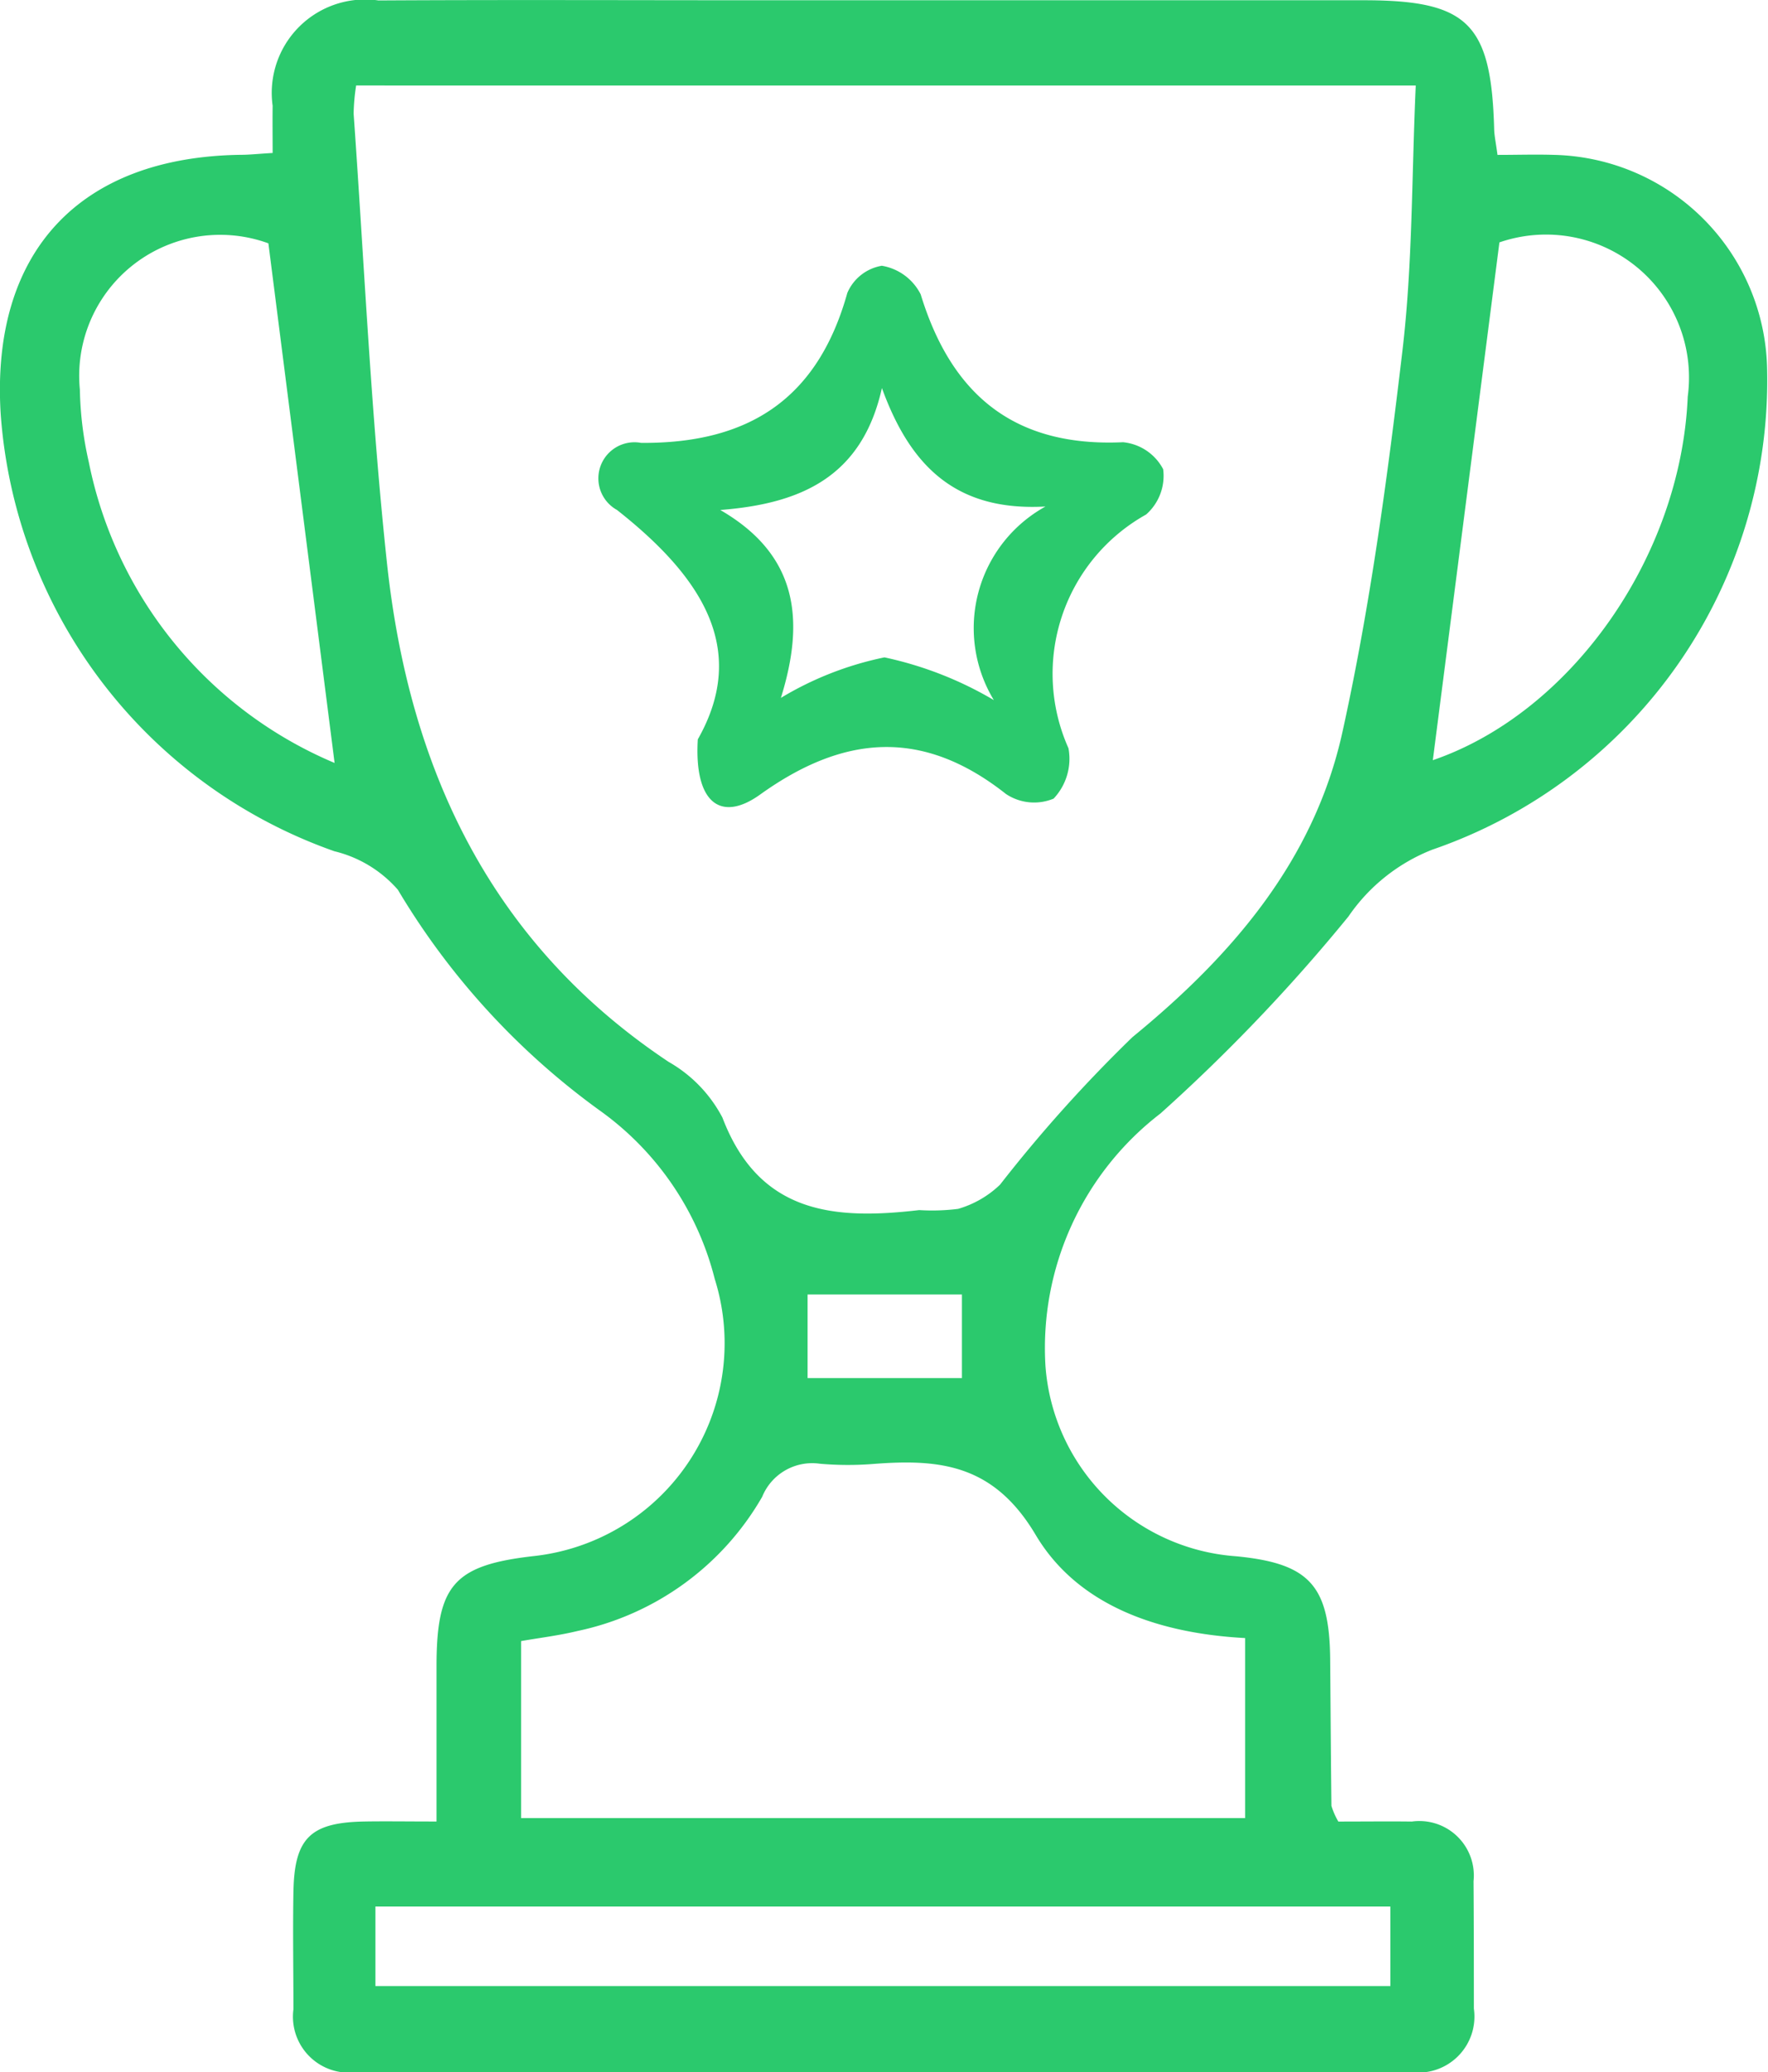
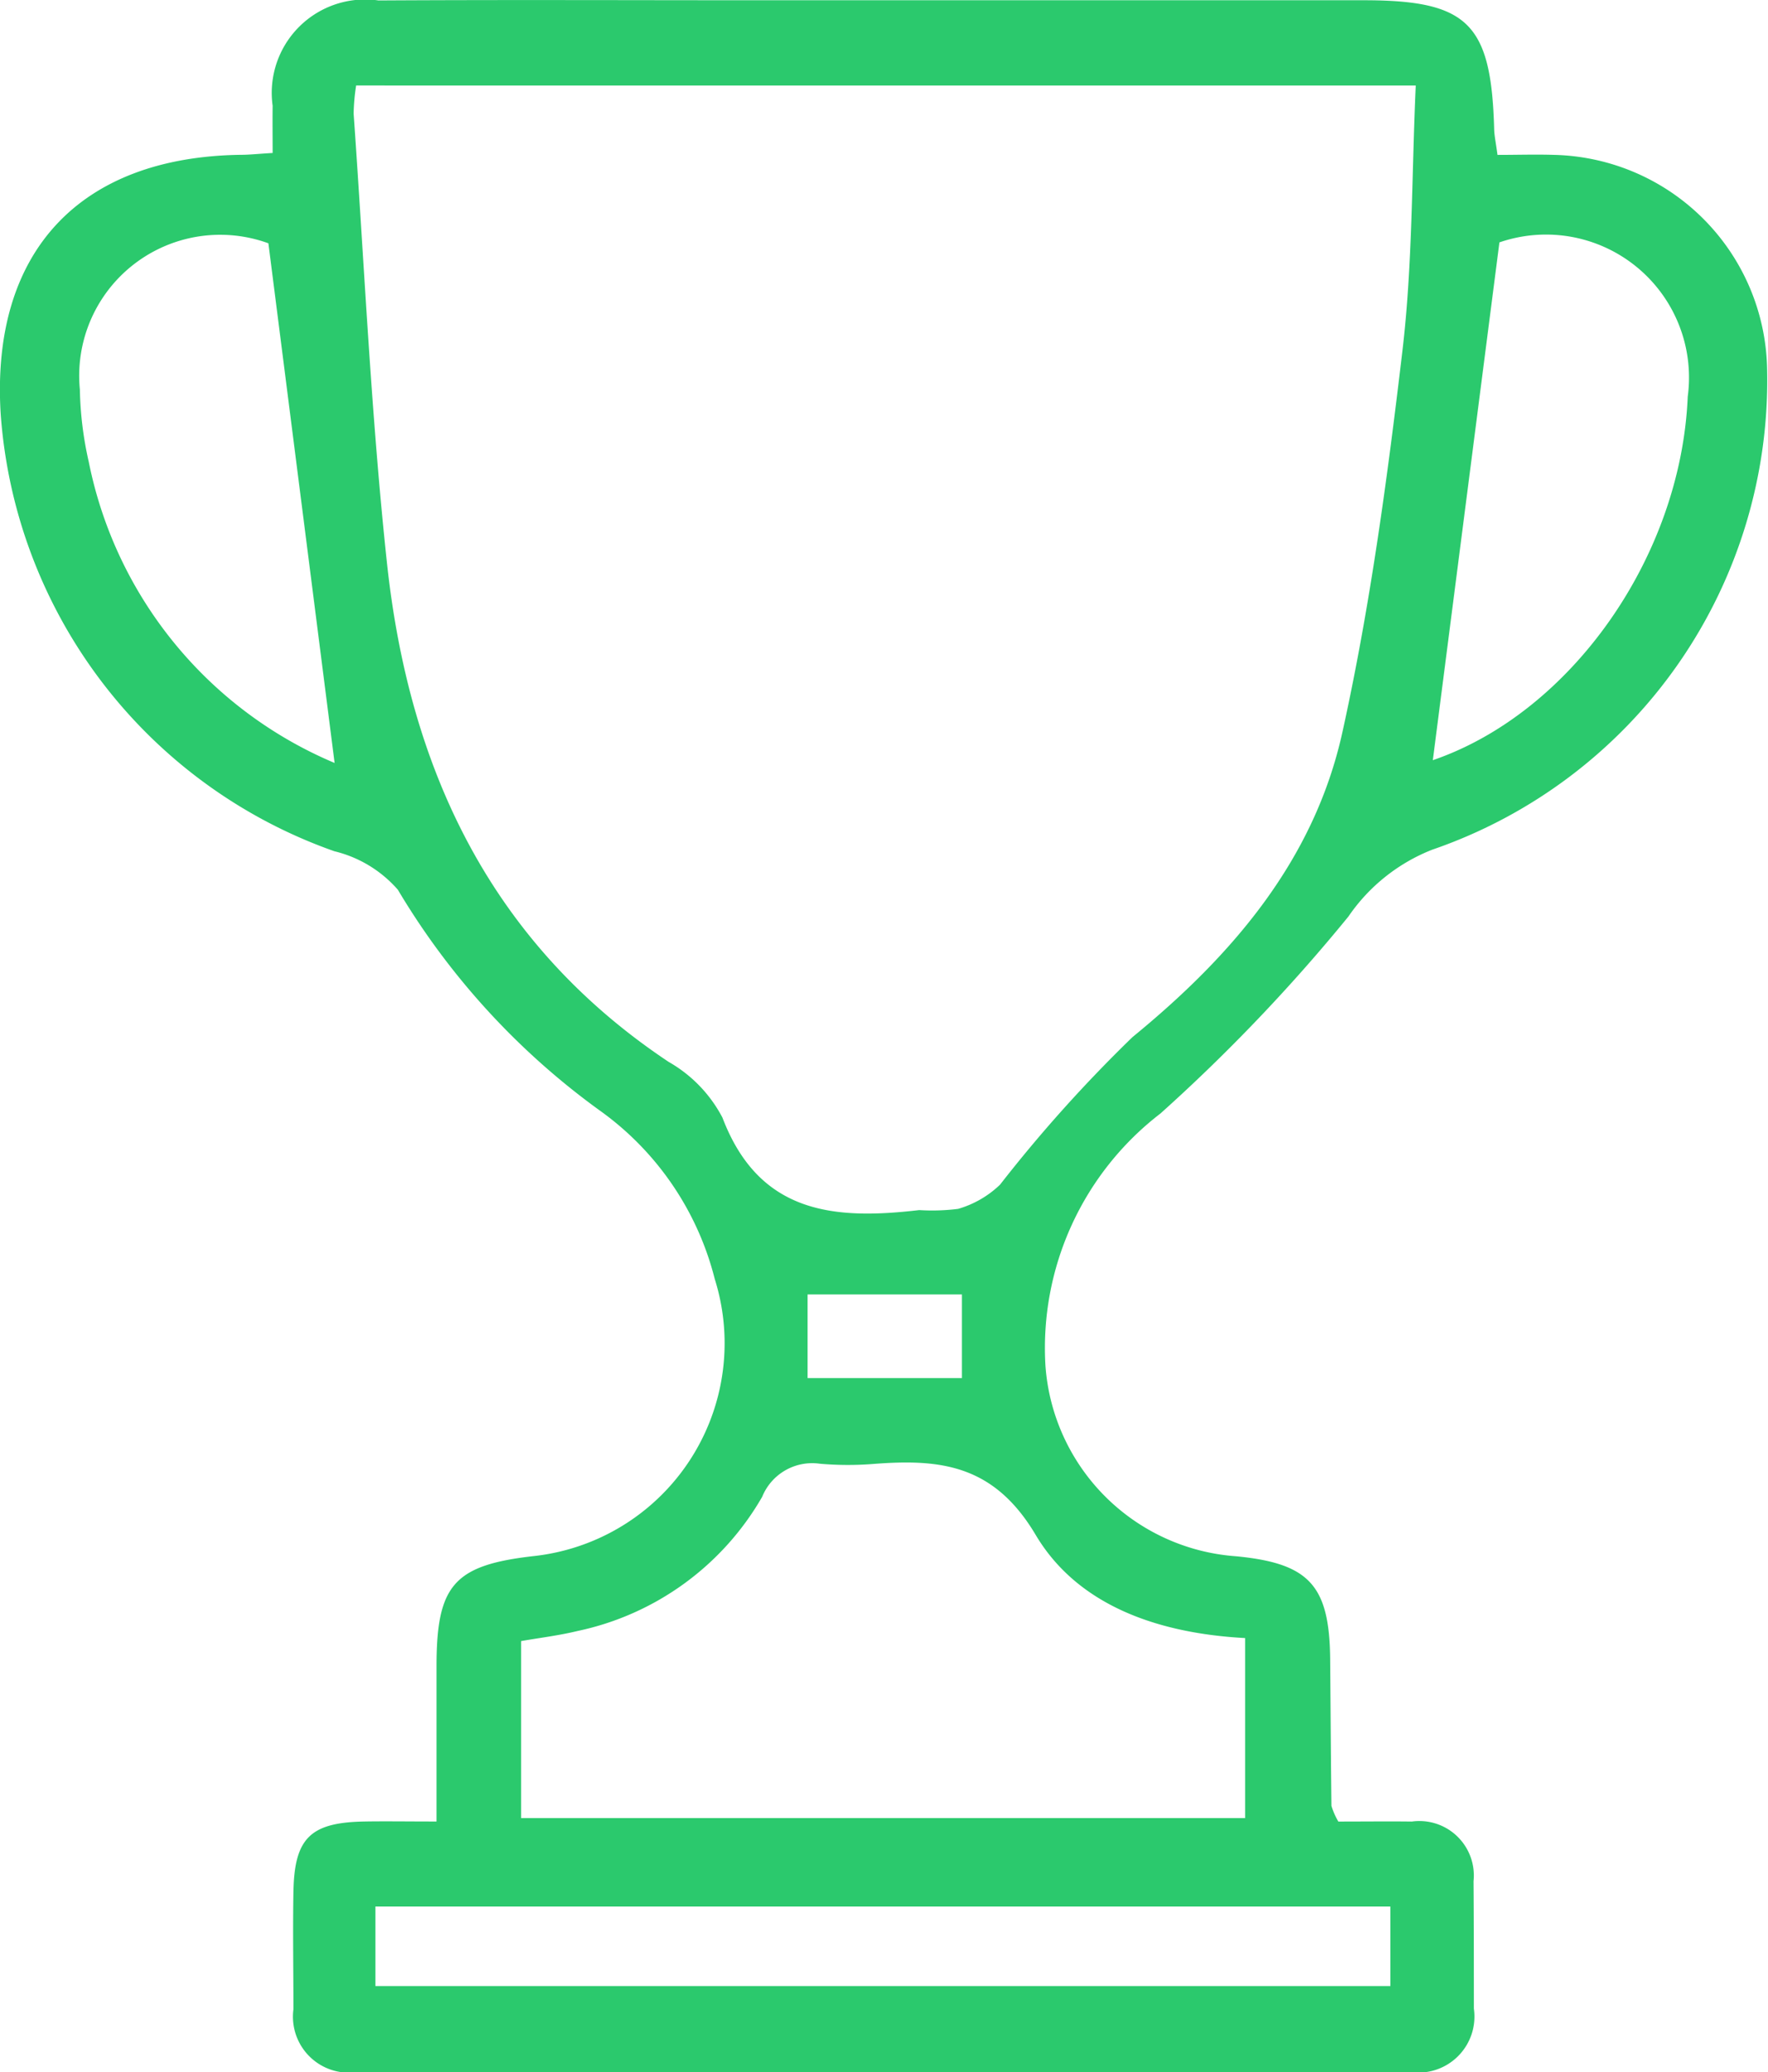
<svg xmlns="http://www.w3.org/2000/svg" width="43.28" height="50.728" viewBox="0 0 43.28 50.728">
  <g transform="translate(-938.564 -514.827)">
-     <path d="M971.326,559.42c.616,0,1.209-.007,1.8,0a1.334,1.334,0,0,1,1.51,1.46c.008,1.04.007,2.079.008,3.119a1.372,1.372,0,0,1-1.546,1.554q-12.9,0-25.79,0a1.371,1.371,0,0,1-1.561-1.537c0-.96-.017-1.92,0-2.879.024-1.315.417-1.694,1.736-1.718.515-.009,1.031,0,1.767,0,0-1.324,0-2.582,0-3.841.006-1.96.441-2.44,2.4-2.659a5.242,5.242,0,0,0,4.41-6.784,7.246,7.246,0,0,0-2.767-4.088,18.06,18.06,0,0,1-4.99-5.439,3,3,0,0,0-1.554-.942,12.276,12.276,0,0,1-8.169-10.717c-.24-3.952,1.926-6.281,5.885-6.332.2,0,.4-.023.773-.045,0-.4-.005-.777,0-1.157a2.286,2.286,0,0,1,2.592-2.577c3.079-.018,6.158-.005,9.236-.005q7.439,0,14.875,0c2.561,0,3.13.563,3.2,3.166.005.154.039.308.081.62.48,0,.943-.015,1.4,0a5.341,5.341,0,0,1,5.2,5.237,12.153,12.153,0,0,1-8.2,11.773,4.463,4.463,0,0,0-2.049,1.635,42.969,42.969,0,0,1-4.6,4.821,7.241,7.241,0,0,0-2.817,6.174,5.039,5.039,0,0,0,4.67,4.667c1.788.173,2.281.712,2.3,2.51.01,1.2.017,2.4.031,3.6A1.814,1.814,0,0,0,971.326,559.42Zm-24.044-42.5a4.992,4.992,0,0,0-.061.692c.26,3.667.424,7.344.816,11,.54,5.024,2.527,9.3,6.894,12.21a3.368,3.368,0,0,1,1.318,1.365c.9,2.363,2.742,2.507,4.817,2.264a5.073,5.073,0,0,0,.953-.03,2.467,2.467,0,0,0,1.026-.593,34.949,34.949,0,0,1,3.243-3.613c2.463-2.014,4.449-4.345,5.137-7.461.678-3.07,1.1-6.207,1.469-9.333.252-2.123.226-4.278.327-6.5Zm4.038,42.415h17.724v-4.407c-2.125-.114-4.1-.793-5.129-2.529-1.023-1.72-2.334-1.86-3.965-1.734a7.83,7.83,0,0,1-1.317-.005,1.321,1.321,0,0,0-1.411.81,6.844,6.844,0,0,1-4.52,3.285c-.452.11-.918.166-1.382.247Zm-3.566,4.112H972.6V561.5H947.754Zm27.515-42.685-1.63,12.675c3.375-1.157,6.075-4.969,6.24-8.9A3.5,3.5,0,0,0,975.269,520.761Zm-28.514,12.744-1.621-12.722a3.451,3.451,0,0,0-4.615,3.578,8.657,8.657,0,0,0,.219,1.778A10.158,10.158,0,0,0,946.755,533.505Zm15.357,13.011h-3.779v2.047h3.779Z" fill="#2bc96d" />
-     <path d="M955.646,532.927c1.269-2.235.058-4.01-1.979-5.616a.884.884,0,0,1,.591-1.642c2.652.02,4.327-1.09,5.048-3.67a1.121,1.121,0,0,1,.845-.666,1.306,1.306,0,0,1,.951.7c.756,2.47,2.3,3.743,4.956,3.62a1.246,1.246,0,0,1,.98.661,1.261,1.261,0,0,1-.418,1.109,4.466,4.466,0,0,0-1.9,5.722,1.421,1.421,0,0,1-.364,1.233,1.242,1.242,0,0,1-1.167-.114c-2.034-1.608-3.963-1.46-6.02.016C956.207,534.969,955.553,534.482,955.646,532.927Zm8.507-5.7c-2.2.122-3.31-1-4-2.9-.484,2.169-1.971,2.831-3.957,2.985,1.9,1.1,2.078,2.69,1.484,4.6a8.046,8.046,0,0,1,2.535-.992,8.923,8.923,0,0,1,2.678,1.046A3.4,3.4,0,0,1,964.153,527.229Z" fill="#2bc96d" />
+     <path d="M971.326,559.42c.616,0,1.209-.007,1.8,0a1.334,1.334,0,0,1,1.51,1.46c.008,1.04.007,2.079.008,3.119a1.372,1.372,0,0,1-1.546,1.554q-12.9,0-25.79,0a1.371,1.371,0,0,1-1.561-1.537c0-.96-.017-1.92,0-2.879.024-1.315.417-1.694,1.736-1.718.515-.009,1.031,0,1.767,0,0-1.324,0-2.582,0-3.841.006-1.96.441-2.44,2.4-2.659a5.242,5.242,0,0,0,4.41-6.784,7.246,7.246,0,0,0-2.767-4.088,18.06,18.06,0,0,1-4.99-5.439,3,3,0,0,0-1.554-.942,12.276,12.276,0,0,1-8.169-10.717c-.24-3.952,1.926-6.281,5.885-6.332.2,0,.4-.023.773-.045,0-.4-.005-.777,0-1.157a2.286,2.286,0,0,1,2.592-2.577c3.079-.018,6.158-.005,9.236-.005q7.439,0,14.875,0c2.561,0,3.13.563,3.2,3.166.005.154.039.308.081.62.48,0,.943-.015,1.4,0a5.341,5.341,0,0,1,5.2,5.237,12.153,12.153,0,0,1-8.2,11.773,4.463,4.463,0,0,0-2.049,1.635,42.969,42.969,0,0,1-4.6,4.821,7.241,7.241,0,0,0-2.817,6.174,5.039,5.039,0,0,0,4.67,4.667c1.788.173,2.281.712,2.3,2.51.01,1.2.017,2.4.031,3.6A1.814,1.814,0,0,0,971.326,559.42Zm-24.044-42.5a4.992,4.992,0,0,0-.061.692c.26,3.667.424,7.344.816,11,.54,5.024,2.527,9.3,6.894,12.21a3.368,3.368,0,0,1,1.318,1.365c.9,2.363,2.742,2.507,4.817,2.264a5.073,5.073,0,0,0,.953-.03,2.467,2.467,0,0,0,1.026-.593,34.949,34.949,0,0,1,3.243-3.613c2.463-2.014,4.449-4.345,5.137-7.461.678-3.07,1.1-6.207,1.469-9.333.252-2.123.226-4.278.327-6.5Zm4.038,42.415h17.724v-4.407c-2.125-.114-4.1-.793-5.129-2.529-1.023-1.72-2.334-1.86-3.965-1.734a7.83,7.83,0,0,1-1.317-.005,1.321,1.321,0,0,0-1.411.81,6.844,6.844,0,0,1-4.52,3.285c-.452.11-.918.166-1.382.247Zm-3.566,4.112H972.6V561.5H947.754Zm27.515-42.685-1.63,12.675c3.375-1.157,6.075-4.969,6.24-8.9A3.5,3.5,0,0,0,975.269,520.761m-28.514,12.744-1.621-12.722a3.451,3.451,0,0,0-4.615,3.578,8.657,8.657,0,0,0,.219,1.778A10.158,10.158,0,0,0,946.755,533.505Zm15.357,13.011h-3.779v2.047h3.779Z" fill="#2bc96d" />
  </g>
</svg>